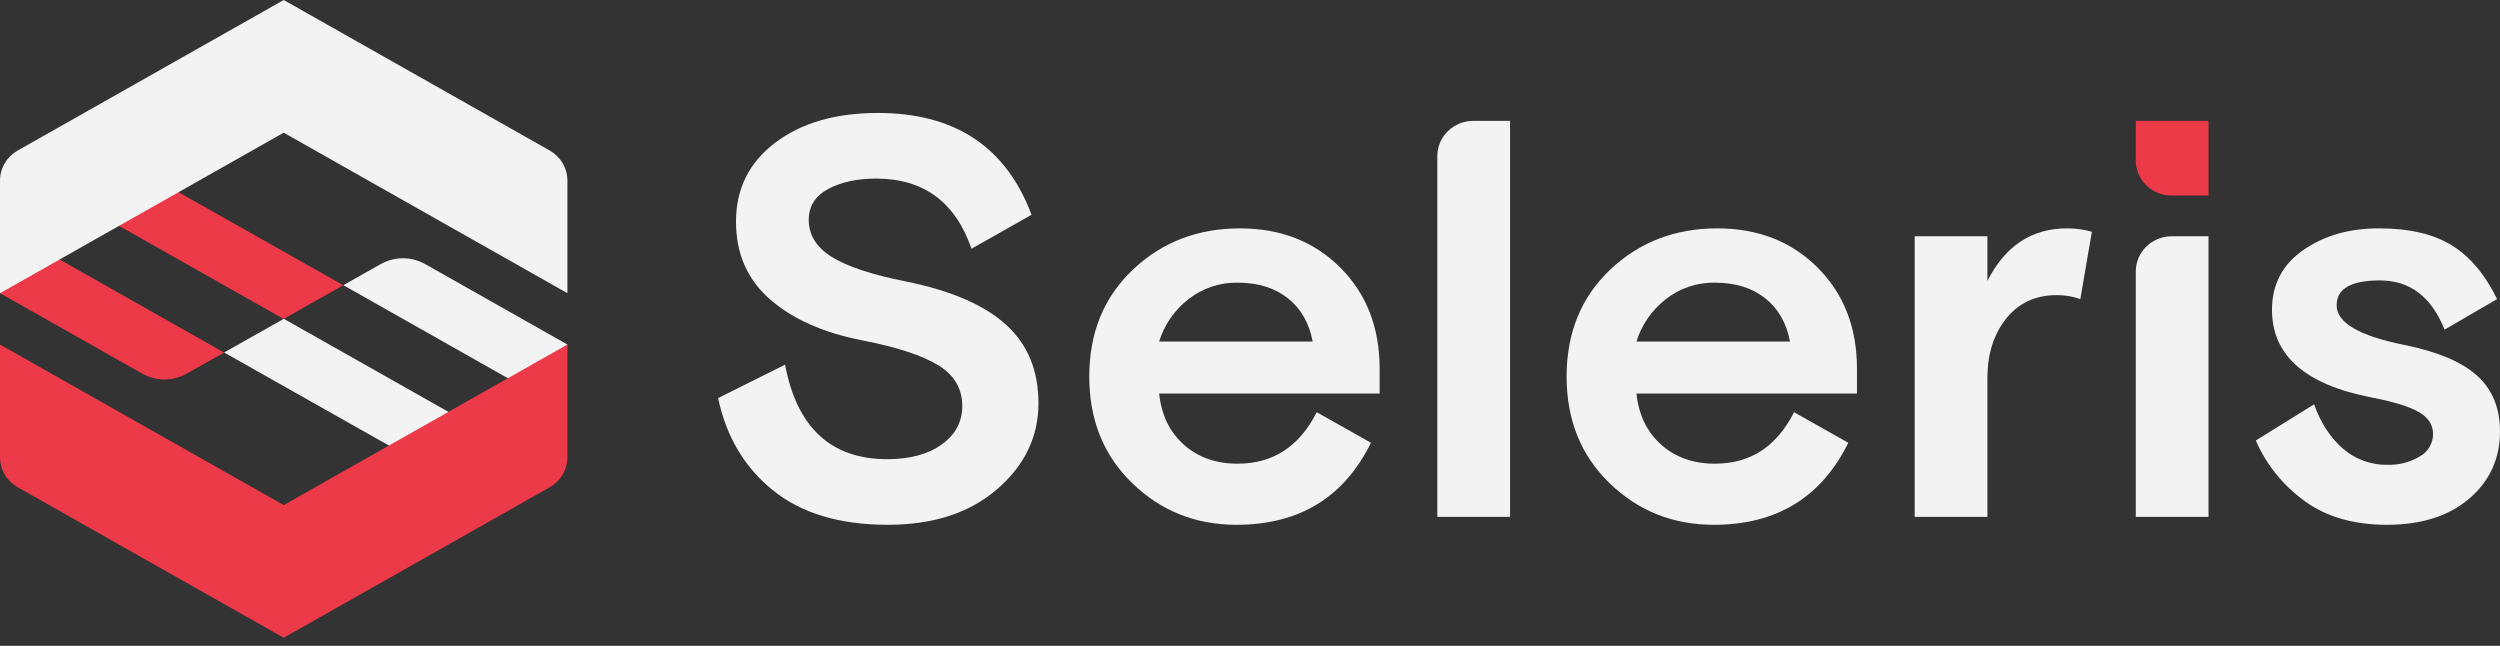
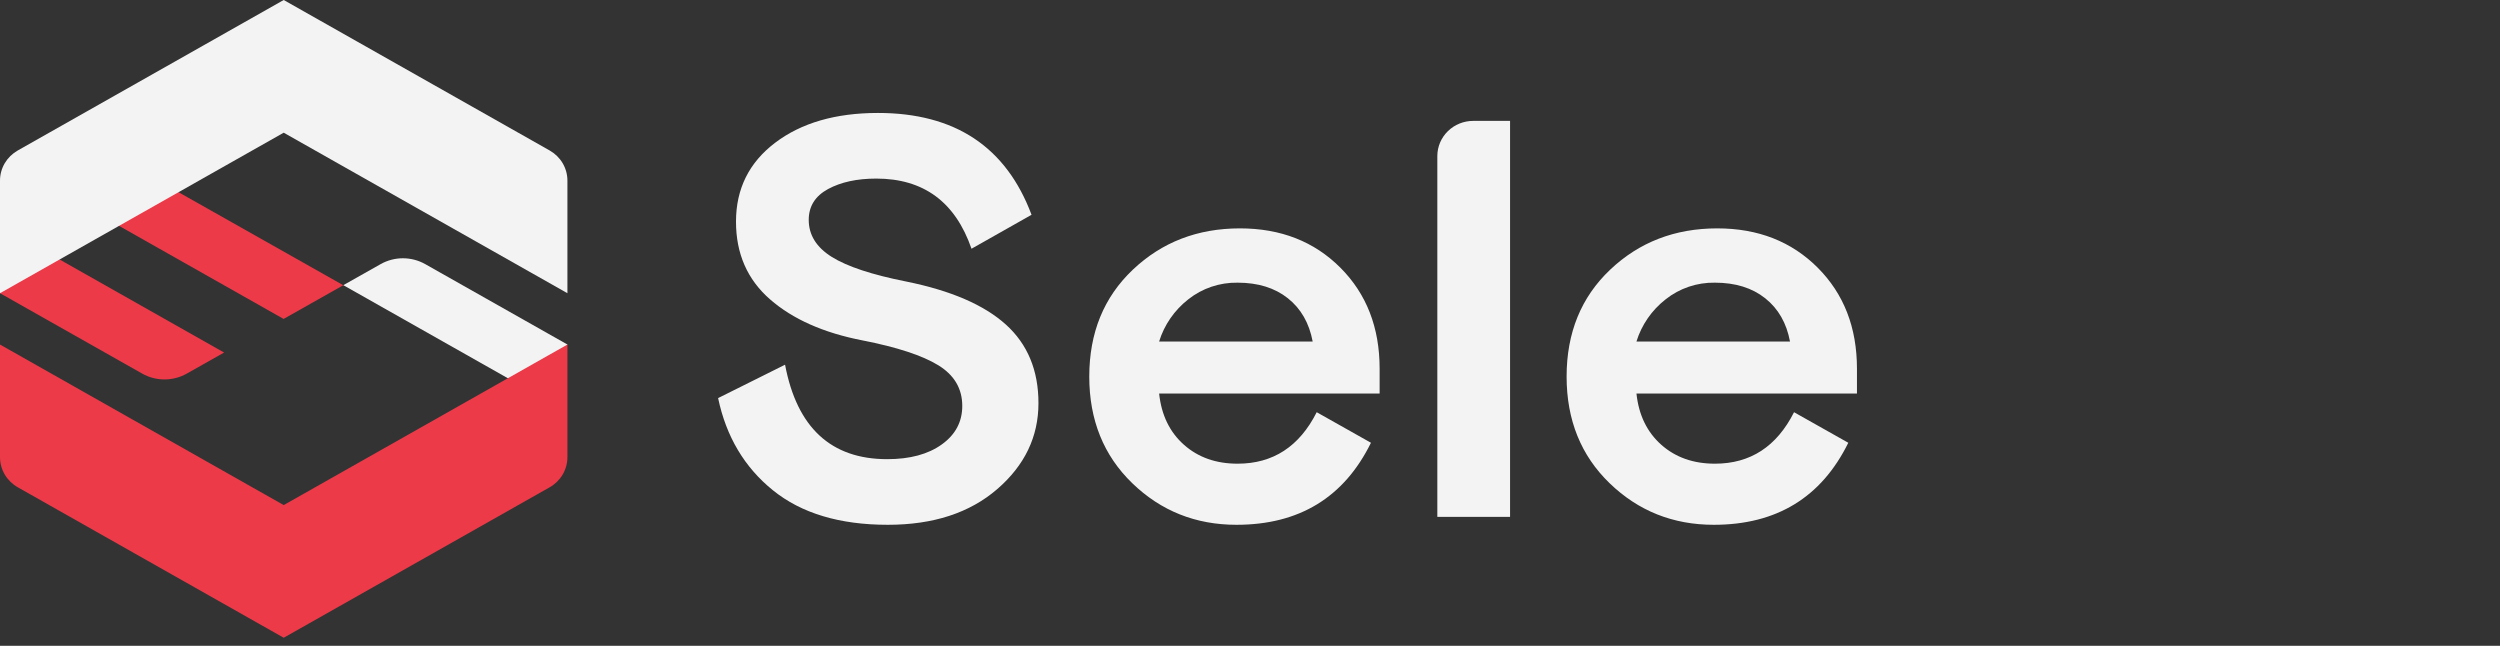
<svg xmlns="http://www.w3.org/2000/svg" width="120" height="31" viewBox="0 0 120 31" fill="none">
  <rect x="0" y="0" width="120" height="31" fill="#333333" stroke="none" />
  <path d="M13.613 15.309L16.477 13.691L4.273 6.8L2.85 9.222L13.613 15.309Z" fill="#EC3A49" />
  <path d="M1.427 11.645L0 14.074L6.823 17.931C7.149 18.116 7.519 18.213 7.895 18.213C8.271 18.213 8.641 18.116 8.967 17.932L10.756 16.922L1.427 11.645Z" fill="#EC3A49" />
-   <path d="M13.623 15.302L10.758 16.919L22.962 23.81L24.386 21.388L13.623 15.302Z" fill="#F3F3F4" />
  <path d="M25.809 18.965L27.236 16.537L20.413 12.679C20.087 12.495 19.718 12.398 19.341 12.397C18.965 12.397 18.596 12.494 18.27 12.678L16.48 13.688L25.809 18.965Z" fill="#F3F3F4" />
  <path d="M13.618 24.244L1.38605e-10 16.538V21.943C-3.81404e-06 22.236 0.079 22.524 0.228 22.778C0.378 23.032 0.593 23.242 0.852 23.389L13.618 30.612L26.384 23.389C26.643 23.242 26.858 23.032 27.008 22.778C27.157 22.524 27.236 22.236 27.236 21.943V16.538L13.618 24.244Z" fill="#EC3A49" />
  <path d="M13.618 6.369L27.236 14.074V8.669C27.236 8.376 27.157 8.088 27.008 7.834C26.858 7.581 26.643 7.37 26.384 7.223L13.618 0L0.852 7.223C0.593 7.37 0.378 7.581 0.228 7.834C0.079 8.088 -1.23741e-06 8.376 0 8.669V14.074L13.618 6.369Z" fill="#F3F3F4" />
  <path d="M38.819 10.554C38.819 11.279 39.188 11.871 39.927 12.333C40.666 12.794 41.857 13.188 43.501 13.514C45.644 13.948 47.237 14.636 48.281 15.578C49.324 16.519 49.846 17.777 49.846 19.352C49.846 20.963 49.186 22.339 47.865 23.479C46.544 24.62 44.794 25.19 42.614 25.19C40.305 25.19 38.468 24.638 37.101 23.534C35.734 22.43 34.856 20.954 34.469 19.108L37.683 17.506C38.255 20.529 39.89 22.04 42.587 22.04C43.676 22.04 44.549 21.805 45.205 21.334C45.861 20.864 46.188 20.248 46.189 19.488C46.189 18.655 45.805 18.003 45.039 17.533C44.272 17.062 43.058 16.664 41.395 16.338C39.53 15.976 38.052 15.32 36.962 14.369C35.872 13.419 35.327 12.174 35.328 10.636C35.328 9.061 35.956 7.798 37.212 6.848C38.468 5.898 40.111 5.422 42.143 5.422C45.838 5.422 48.294 7.051 49.514 10.31L46.632 11.939C45.856 9.695 44.332 8.572 42.06 8.572C41.136 8.572 40.365 8.74 39.747 9.074C39.128 9.41 38.819 9.903 38.819 10.554Z" fill="#F3F3F4" />
  <path d="M66.222 18.89H55.638C55.748 19.922 56.145 20.741 56.829 21.348C57.512 21.954 58.371 22.258 59.406 22.257C61.105 22.257 62.37 21.434 63.202 19.786L65.806 21.253C64.513 23.878 62.361 25.19 59.35 25.19C57.392 25.19 55.725 24.525 54.349 23.194C52.973 21.864 52.285 20.158 52.285 18.076C52.285 15.976 52.982 14.265 54.377 12.944C55.771 11.623 57.485 10.962 59.517 10.962C61.474 10.962 63.081 11.591 64.338 12.849C65.594 14.107 66.222 15.723 66.222 17.696L66.222 18.89ZM59.406 13.568C58.544 13.554 57.706 13.837 57.037 14.369C56.372 14.889 55.884 15.595 55.638 16.392H63.008C62.841 15.505 62.444 14.813 61.816 14.315C61.188 13.817 60.385 13.569 59.406 13.568Z" fill="#F3F3F4" />
  <path d="M68.992 24.81V7.49C68.992 7.043 69.174 6.613 69.497 6.297C69.82 5.98 70.258 5.803 70.714 5.803H72.483V24.81H68.992Z" fill="#F3F3F4" />
  <path d="M89.134 18.89H78.55C78.66 19.922 79.058 20.741 79.741 21.348C80.424 21.954 81.283 22.258 82.318 22.257C84.017 22.257 85.282 21.434 86.114 19.786L88.718 21.253C87.425 23.878 85.273 25.19 82.263 25.19C80.304 25.19 78.637 24.525 77.261 23.194C75.885 21.864 75.197 20.158 75.197 18.076C75.197 15.976 75.894 14.265 77.289 12.944C78.683 11.623 80.397 10.962 82.429 10.962C84.386 10.962 85.993 11.591 87.25 12.849C88.506 14.107 89.134 15.723 89.134 17.696L89.134 18.89ZM82.318 13.568C81.457 13.553 80.618 13.837 79.949 14.369C79.284 14.889 78.796 15.595 78.55 16.392H85.92C85.754 15.505 85.356 14.813 84.728 14.315C84.1 13.817 83.297 13.569 82.318 13.568Z" fill="#F3F3F4" />
-   <path d="M100.41 11.125L99.856 14.356C99.492 14.227 99.107 14.163 98.72 14.166C97.704 14.166 96.896 14.541 96.296 15.293C95.695 16.044 95.395 16.999 95.395 18.157V24.81H91.904V11.342H95.395V13.487C96.245 11.803 97.519 10.962 99.219 10.962C99.622 10.959 100.024 11.014 100.41 11.125Z" fill="#F3F3F4" />
-   <path d="M102.518 24.81V13.029C102.518 12.808 102.562 12.588 102.649 12.384C102.735 12.179 102.862 11.993 103.022 11.836C103.182 11.679 103.372 11.555 103.581 11.47C103.79 11.385 104.014 11.342 104.24 11.342H106.009V24.81H102.518Z" fill="#F3F3F4" />
-   <path d="M112.158 14.655C112.158 15.487 113.239 16.121 115.4 16.555C117.007 16.881 118.175 17.374 118.905 18.035C119.634 18.696 119.999 19.588 119.999 20.71C119.999 22.013 119.51 23.085 118.531 23.927C117.552 24.769 116.231 25.19 114.569 25.19C112.98 25.19 111.664 24.81 110.621 24.049C109.589 23.304 108.78 22.301 108.279 21.144L111.078 19.406C111.392 20.293 111.849 20.999 112.449 21.524C113.046 22.048 113.823 22.33 114.624 22.312C115.155 22.323 115.679 22.186 116.134 21.918C116.335 21.81 116.501 21.651 116.616 21.457C116.731 21.263 116.789 21.042 116.785 20.818C116.785 20.384 116.554 20.035 116.093 19.773C115.631 19.511 114.883 19.28 113.848 19.08C110.653 18.465 109.055 17.062 109.055 14.872C109.055 13.659 109.554 12.704 110.551 12.007C111.549 11.31 112.759 10.962 114.181 10.961C115.64 10.961 116.808 11.233 117.686 11.776C118.563 12.319 119.288 13.179 119.861 14.356L117.339 15.822C116.711 14.247 115.677 13.46 114.236 13.46C112.851 13.46 112.158 13.858 112.158 14.655Z" fill="#F3F3F4" />
-   <path d="M102.518 5.803H106.009V9.387H104.24C103.783 9.387 103.345 9.209 103.022 8.892C102.699 8.576 102.518 8.147 102.518 7.699V5.803Z" fill="#EC3A49" />
</svg>